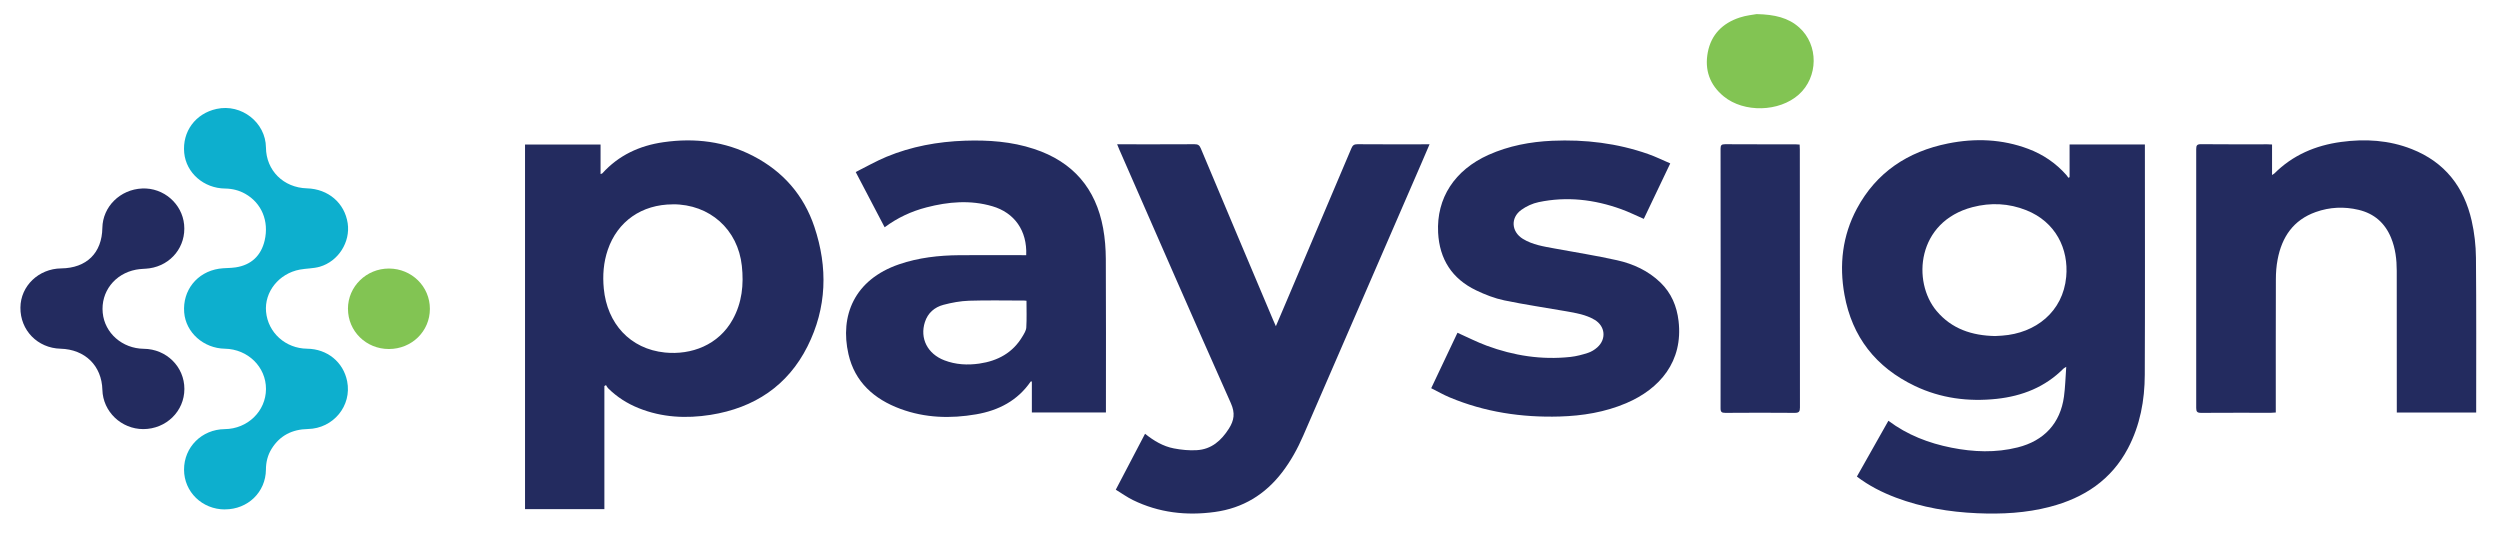
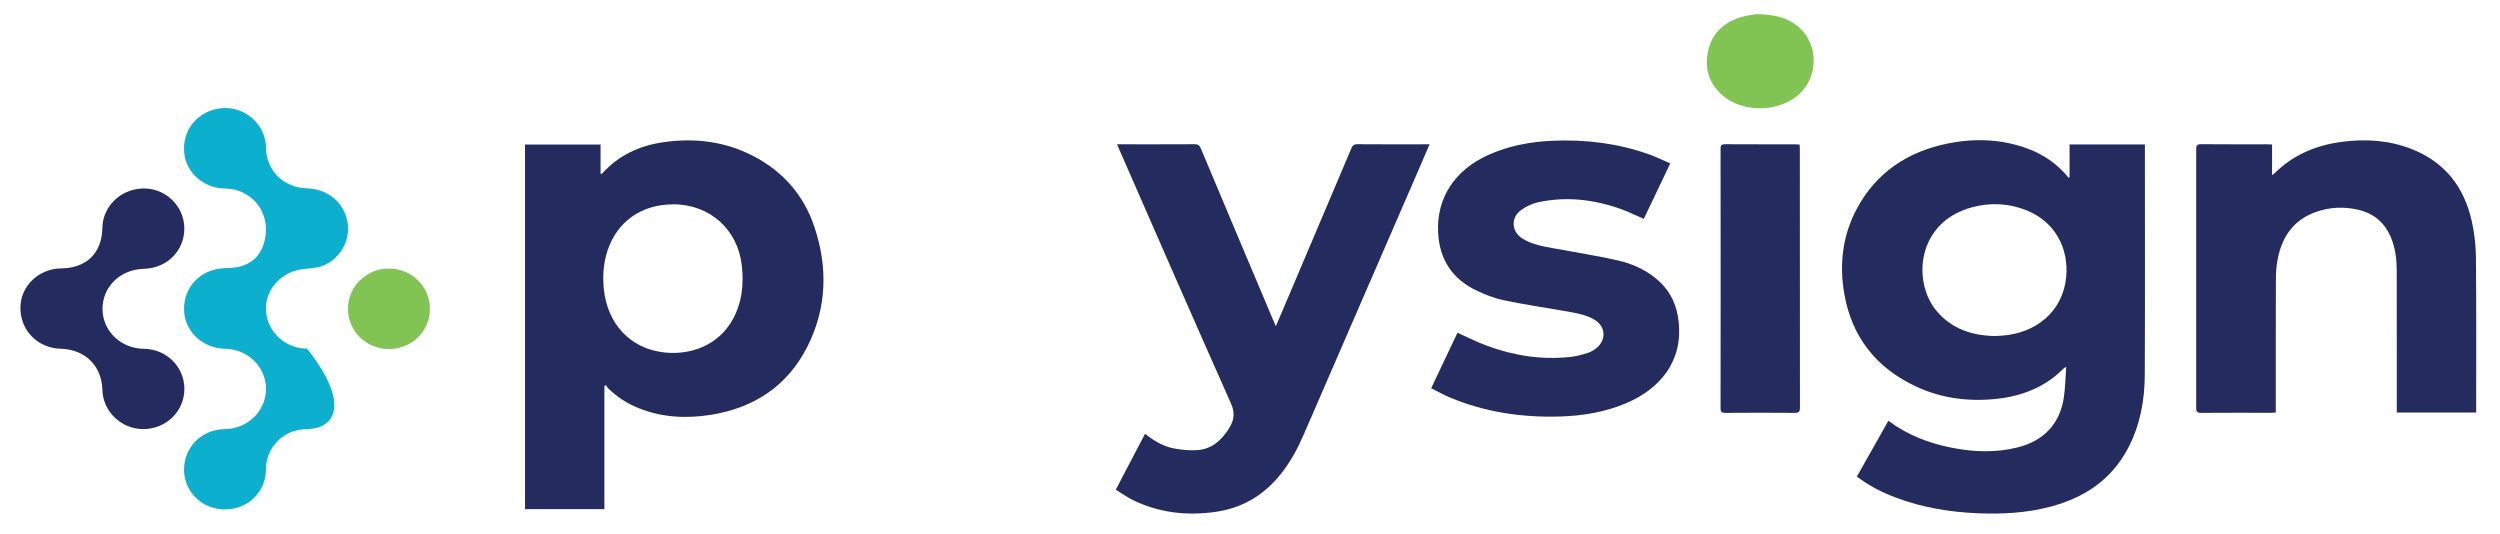
<svg xmlns="http://www.w3.org/2000/svg" width="89" height="19" viewBox="0 0 89 19" fill="none">
  <path d="M66.104 16.968C66.483 16.298 66.852 15.642 67.227 14.979C67.901 15.485 68.661 15.777 69.474 15.938C70.257 16.093 71.044 16.125 71.828 15.928C72.773 15.692 73.348 15.065 73.477 14.12C73.523 13.781 73.531 13.439 73.558 13.059C73.498 13.097 73.476 13.106 73.461 13.121C72.809 13.778 71.996 14.1 71.083 14.199C70.072 14.307 69.092 14.18 68.171 13.741C66.777 13.076 65.933 11.99 65.663 10.493C65.471 9.43 65.588 8.393 66.105 7.428C66.797 6.137 67.915 5.395 69.351 5.107C70.315 4.914 71.274 4.95 72.204 5.299C72.733 5.497 73.185 5.806 73.558 6.225C73.587 6.257 73.609 6.295 73.634 6.329C73.649 6.322 73.662 6.315 73.677 6.307V5.144H76.358C76.358 5.201 76.358 5.252 76.358 5.305C76.358 7.984 76.366 10.662 76.354 13.341C76.351 14.252 76.188 15.14 75.755 15.961C75.165 17.081 74.198 17.724 72.979 18.042C72.129 18.265 71.26 18.309 70.386 18.271C69.395 18.228 68.426 18.066 67.496 17.716C67.004 17.53 66.538 17.295 66.108 16.968H66.104ZM71.024 11.963C71.101 11.959 71.186 11.955 71.271 11.949C72.473 11.865 73.442 11.096 73.557 9.857C73.649 8.857 73.181 7.9 72.137 7.484C71.513 7.235 70.869 7.206 70.222 7.374C68.237 7.894 68.066 10.029 68.943 11.071C69.48 11.709 70.2 11.947 71.024 11.963Z" fill="#232B5F" />
  <path d="M21.516 13.742V18.125H18.691V5.145H21.38V6.196C21.411 6.184 21.432 6.183 21.442 6.172C22.024 5.528 22.766 5.184 23.62 5.062C24.736 4.902 25.81 5.033 26.815 5.554C27.883 6.107 28.617 6.956 28.992 8.076C29.476 9.52 29.437 10.957 28.747 12.331C28.044 13.731 26.856 14.521 25.296 14.769C24.427 14.906 23.568 14.863 22.742 14.532C22.328 14.367 21.962 14.132 21.648 13.821C21.616 13.79 21.598 13.747 21.574 13.71C21.555 13.721 21.536 13.731 21.517 13.742H21.516ZM23.949 7.275C22.846 7.278 21.982 7.88 21.637 8.894C21.484 9.342 21.45 9.805 21.495 10.275C21.614 11.517 22.43 12.424 23.672 12.55C24.613 12.644 25.584 12.284 26.088 11.368C26.416 10.772 26.482 10.131 26.41 9.467C26.271 8.167 25.268 7.268 23.949 7.273V7.275Z" fill="#232B5F" />
  <path d="M39.767 5.137H39.94C40.802 5.137 41.664 5.139 42.526 5.134C42.644 5.134 42.699 5.166 42.746 5.277C43.602 7.318 44.464 9.357 45.325 11.396C45.351 11.458 45.379 11.518 45.421 11.613C45.552 11.307 45.667 11.037 45.781 10.768C46.558 8.939 47.336 7.11 48.11 5.278C48.155 5.17 48.209 5.133 48.329 5.134C49.126 5.141 49.923 5.137 50.72 5.137H50.892C50.79 5.373 50.697 5.593 50.602 5.813C49.201 9.044 47.799 12.275 46.396 15.507C46.196 15.969 45.954 16.409 45.646 16.812C45.04 17.603 44.25 18.09 43.242 18.227C42.229 18.365 41.253 18.252 40.332 17.802C40.124 17.7 39.934 17.562 39.722 17.433C40.075 16.759 40.416 16.107 40.764 15.442C41.075 15.692 41.406 15.889 41.788 15.963C42.055 16.014 42.335 16.043 42.605 16.026C43.13 15.996 43.476 15.685 43.747 15.262C43.936 14.964 43.976 14.707 43.82 14.356C42.48 11.35 41.165 8.332 39.844 5.317C39.823 5.267 39.803 5.218 39.771 5.138L39.767 5.137Z" fill="#232B5F" />
  <path d="M81.018 14.685C80.953 14.689 80.904 14.695 80.856 14.695C80.024 14.695 79.192 14.692 78.36 14.698C78.221 14.698 78.185 14.658 78.185 14.524C78.188 11.452 78.188 8.38 78.185 5.308C78.185 5.177 78.213 5.132 78.358 5.133C79.145 5.141 79.932 5.137 80.719 5.137C80.767 5.137 80.816 5.141 80.885 5.144V6.231C80.93 6.2 80.952 6.19 80.967 6.176C81.622 5.521 82.433 5.176 83.345 5.053C84.2 4.937 85.046 4.987 85.857 5.307C87.044 5.774 87.721 6.664 87.992 7.86C88.089 8.289 88.14 8.736 88.144 9.174C88.16 10.972 88.152 12.771 88.152 14.57V14.685H85.326V14.504C85.326 12.882 85.328 11.26 85.324 9.638C85.324 9.239 85.277 8.844 85.123 8.468C84.908 7.944 84.527 7.603 83.965 7.47C83.451 7.348 82.938 7.371 82.441 7.548C81.64 7.833 81.236 8.44 81.085 9.229C81.039 9.464 81.021 9.707 81.021 9.947C81.016 11.465 81.018 12.984 81.018 14.503C81.018 14.561 81.018 14.618 81.018 14.687V14.685Z" fill="#232B5F" />
-   <path d="M36.533 9.084C36.571 8.209 36.113 7.571 35.327 7.342C34.545 7.113 33.762 7.181 32.985 7.382C32.447 7.521 31.952 7.75 31.493 8.091C31.154 7.442 30.818 6.802 30.463 6.124C30.838 5.937 31.188 5.736 31.558 5.582C32.448 5.213 33.384 5.042 34.349 5.009C35.185 4.981 36.011 5.038 36.811 5.302C38.206 5.76 39.013 6.717 39.271 8.123C39.337 8.483 39.365 8.854 39.367 9.221C39.377 10.979 39.371 12.739 39.371 14.498C39.371 14.556 39.371 14.614 39.371 14.684H36.734V13.58C36.709 13.581 36.696 13.58 36.693 13.582C36.227 14.262 35.551 14.612 34.752 14.75C33.839 14.908 32.932 14.88 32.057 14.557C31.116 14.21 30.43 13.598 30.205 12.607C29.895 11.245 30.407 9.958 32.008 9.409C32.703 9.171 33.422 9.091 34.151 9.085C34.898 9.078 35.645 9.084 36.392 9.084C36.436 9.084 36.481 9.084 36.535 9.084H36.533ZM36.543 10.707C36.504 10.704 36.484 10.7 36.465 10.7C35.808 10.7 35.153 10.685 34.497 10.706C34.191 10.716 33.881 10.774 33.585 10.852C33.268 10.937 33.031 11.142 32.927 11.464C32.739 12.046 33.019 12.598 33.621 12.828C34.024 12.982 34.441 13.004 34.863 12.944C35.521 12.849 36.056 12.558 36.398 11.98C36.459 11.879 36.53 11.768 36.536 11.659C36.555 11.346 36.543 11.032 36.543 10.706V10.707Z" fill="#232B5F" />
  <path d="M50.95 13.822C51.273 13.138 51.583 12.484 51.886 11.846C52.239 12.003 52.576 12.177 52.929 12.307C53.889 12.662 54.882 12.818 55.907 12.707C56.118 12.684 56.329 12.628 56.532 12.562C56.652 12.523 56.769 12.451 56.863 12.367C57.195 12.073 57.148 11.608 56.765 11.383C56.459 11.202 56.111 11.144 55.766 11.083C55.027 10.953 54.284 10.846 53.551 10.693C53.207 10.621 52.87 10.489 52.553 10.337C51.687 9.923 51.246 9.222 51.197 8.284C51.133 7.052 51.786 6.053 52.993 5.512C53.715 5.19 54.477 5.046 55.264 5.011C56.432 4.96 57.574 5.097 58.678 5.485C58.94 5.577 59.19 5.701 59.461 5.817C59.138 6.493 58.827 7.145 58.519 7.792C58.245 7.673 57.986 7.544 57.714 7.446C56.759 7.102 55.779 6.985 54.776 7.196C54.558 7.241 54.335 7.344 54.156 7.474C53.767 7.757 53.805 8.254 54.217 8.505C54.561 8.715 54.956 8.775 55.344 8.846C56.086 8.984 56.833 9.1 57.569 9.265C58.144 9.394 58.676 9.638 59.108 10.054C59.5 10.431 59.695 10.899 59.757 11.428C59.925 12.866 59.091 13.844 57.891 14.354C57.135 14.675 56.339 14.804 55.522 14.828C54.169 14.867 52.856 14.67 51.606 14.146C51.386 14.054 51.178 13.934 50.95 13.82V13.822Z" fill="#232B5F" />
-   <path d="M8.009 18.136C7.197 18.136 6.554 17.512 6.552 16.722C6.549 15.918 7.184 15.286 7.998 15.277C8.816 15.27 9.466 14.638 9.469 13.849C9.472 13.063 8.825 12.429 8.006 12.414C7.246 12.401 6.613 11.837 6.557 11.121C6.495 10.339 7.012 9.687 7.796 9.566C7.993 9.536 8.197 9.549 8.394 9.518C8.946 9.433 9.296 9.1 9.422 8.561C9.582 7.873 9.315 7.229 8.73 6.899C8.508 6.774 8.269 6.716 8.013 6.712C7.254 6.704 6.627 6.155 6.558 5.442C6.485 4.683 6.958 4.041 7.712 3.877C8.597 3.685 9.459 4.36 9.468 5.253C9.476 6.07 10.091 6.681 10.927 6.705C11.686 6.727 12.269 7.225 12.378 7.948C12.478 8.615 12.047 9.303 11.382 9.496C11.155 9.561 10.907 9.554 10.672 9.598C9.926 9.739 9.407 10.393 9.472 11.1C9.541 11.844 10.166 12.406 10.934 12.414C11.65 12.422 12.223 12.888 12.359 13.574C12.532 14.445 11.866 15.255 10.961 15.273C10.404 15.284 9.964 15.503 9.67 15.976C9.528 16.204 9.468 16.455 9.467 16.721C9.459 17.519 8.824 18.134 8.008 18.134L8.009 18.136Z" fill="#0DAFCE" />
+   <path d="M8.009 18.136C7.197 18.136 6.554 17.512 6.552 16.722C6.549 15.918 7.184 15.286 7.998 15.277C8.816 15.27 9.466 14.638 9.469 13.849C9.472 13.063 8.825 12.429 8.006 12.414C7.246 12.401 6.613 11.837 6.557 11.121C6.495 10.339 7.012 9.687 7.796 9.566C7.993 9.536 8.197 9.549 8.394 9.518C8.946 9.433 9.296 9.1 9.422 8.561C9.582 7.873 9.315 7.229 8.73 6.899C8.508 6.774 8.269 6.716 8.013 6.712C7.254 6.704 6.627 6.155 6.558 5.442C6.485 4.683 6.958 4.041 7.712 3.877C8.597 3.685 9.459 4.36 9.468 5.253C9.476 6.07 10.091 6.681 10.927 6.705C11.686 6.727 12.269 7.225 12.378 7.948C12.478 8.615 12.047 9.303 11.382 9.496C11.155 9.561 10.907 9.554 10.672 9.598C9.926 9.739 9.407 10.393 9.472 11.1C9.541 11.844 10.166 12.406 10.934 12.414C12.532 14.445 11.866 15.255 10.961 15.273C10.404 15.284 9.964 15.503 9.67 15.976C9.528 16.204 9.468 16.455 9.467 16.721C9.459 17.519 8.824 18.134 8.008 18.134L8.009 18.136Z" fill="#0DAFCE" />
  <path d="M64.067 5.145C64.069 5.211 64.074 5.268 64.074 5.325C64.074 8.386 64.074 11.447 64.078 14.508C64.078 14.653 64.044 14.7 63.888 14.698C63.065 14.691 62.243 14.692 61.422 14.698C61.293 14.698 61.251 14.668 61.252 14.535C61.256 11.454 61.256 8.374 61.252 5.293C61.252 5.172 61.283 5.134 61.411 5.134C62.248 5.139 63.086 5.137 63.921 5.138C63.965 5.138 64.009 5.143 64.067 5.147V5.145Z" fill="#232B5F" />
  <path d="M5.102 15.276C4.317 15.276 3.665 14.652 3.645 13.88C3.623 13.021 3.029 12.438 2.155 12.414C1.338 12.393 0.719 11.758 0.727 10.95C0.733 10.18 1.375 9.565 2.179 9.555C3.083 9.544 3.63 9.006 3.644 8.114C3.657 7.357 4.276 6.744 5.063 6.71C5.821 6.677 6.484 7.25 6.555 7.998C6.629 8.77 6.098 9.44 5.32 9.552C5.162 9.574 4.999 9.569 4.842 9.6C4.08 9.746 3.584 10.393 3.657 11.137C3.727 11.859 4.354 12.408 5.118 12.417C5.926 12.425 6.565 13.057 6.564 13.847C6.564 14.642 5.914 15.274 5.1 15.276H5.102Z" fill="#232B5F" />
  <path d="M62.541 0.502C63.182 0.517 63.663 0.63 64.053 0.979C64.747 1.601 64.736 2.744 64.034 3.369C63.341 3.987 62.087 4.021 61.367 3.433C60.865 3.024 60.679 2.487 60.797 1.864C60.916 1.234 61.321 0.826 61.931 0.625C62.165 0.547 62.417 0.525 62.541 0.501V0.502Z" fill="#82C453" />
  <path d="M12.387 10.992C12.387 10.199 13.043 9.558 13.849 9.56C14.659 9.563 15.306 10.201 15.304 10.998C15.303 11.795 14.658 12.425 13.844 12.425C13.032 12.425 12.387 11.79 12.388 10.993L12.387 10.992Z" fill="#82C453" />
</svg>